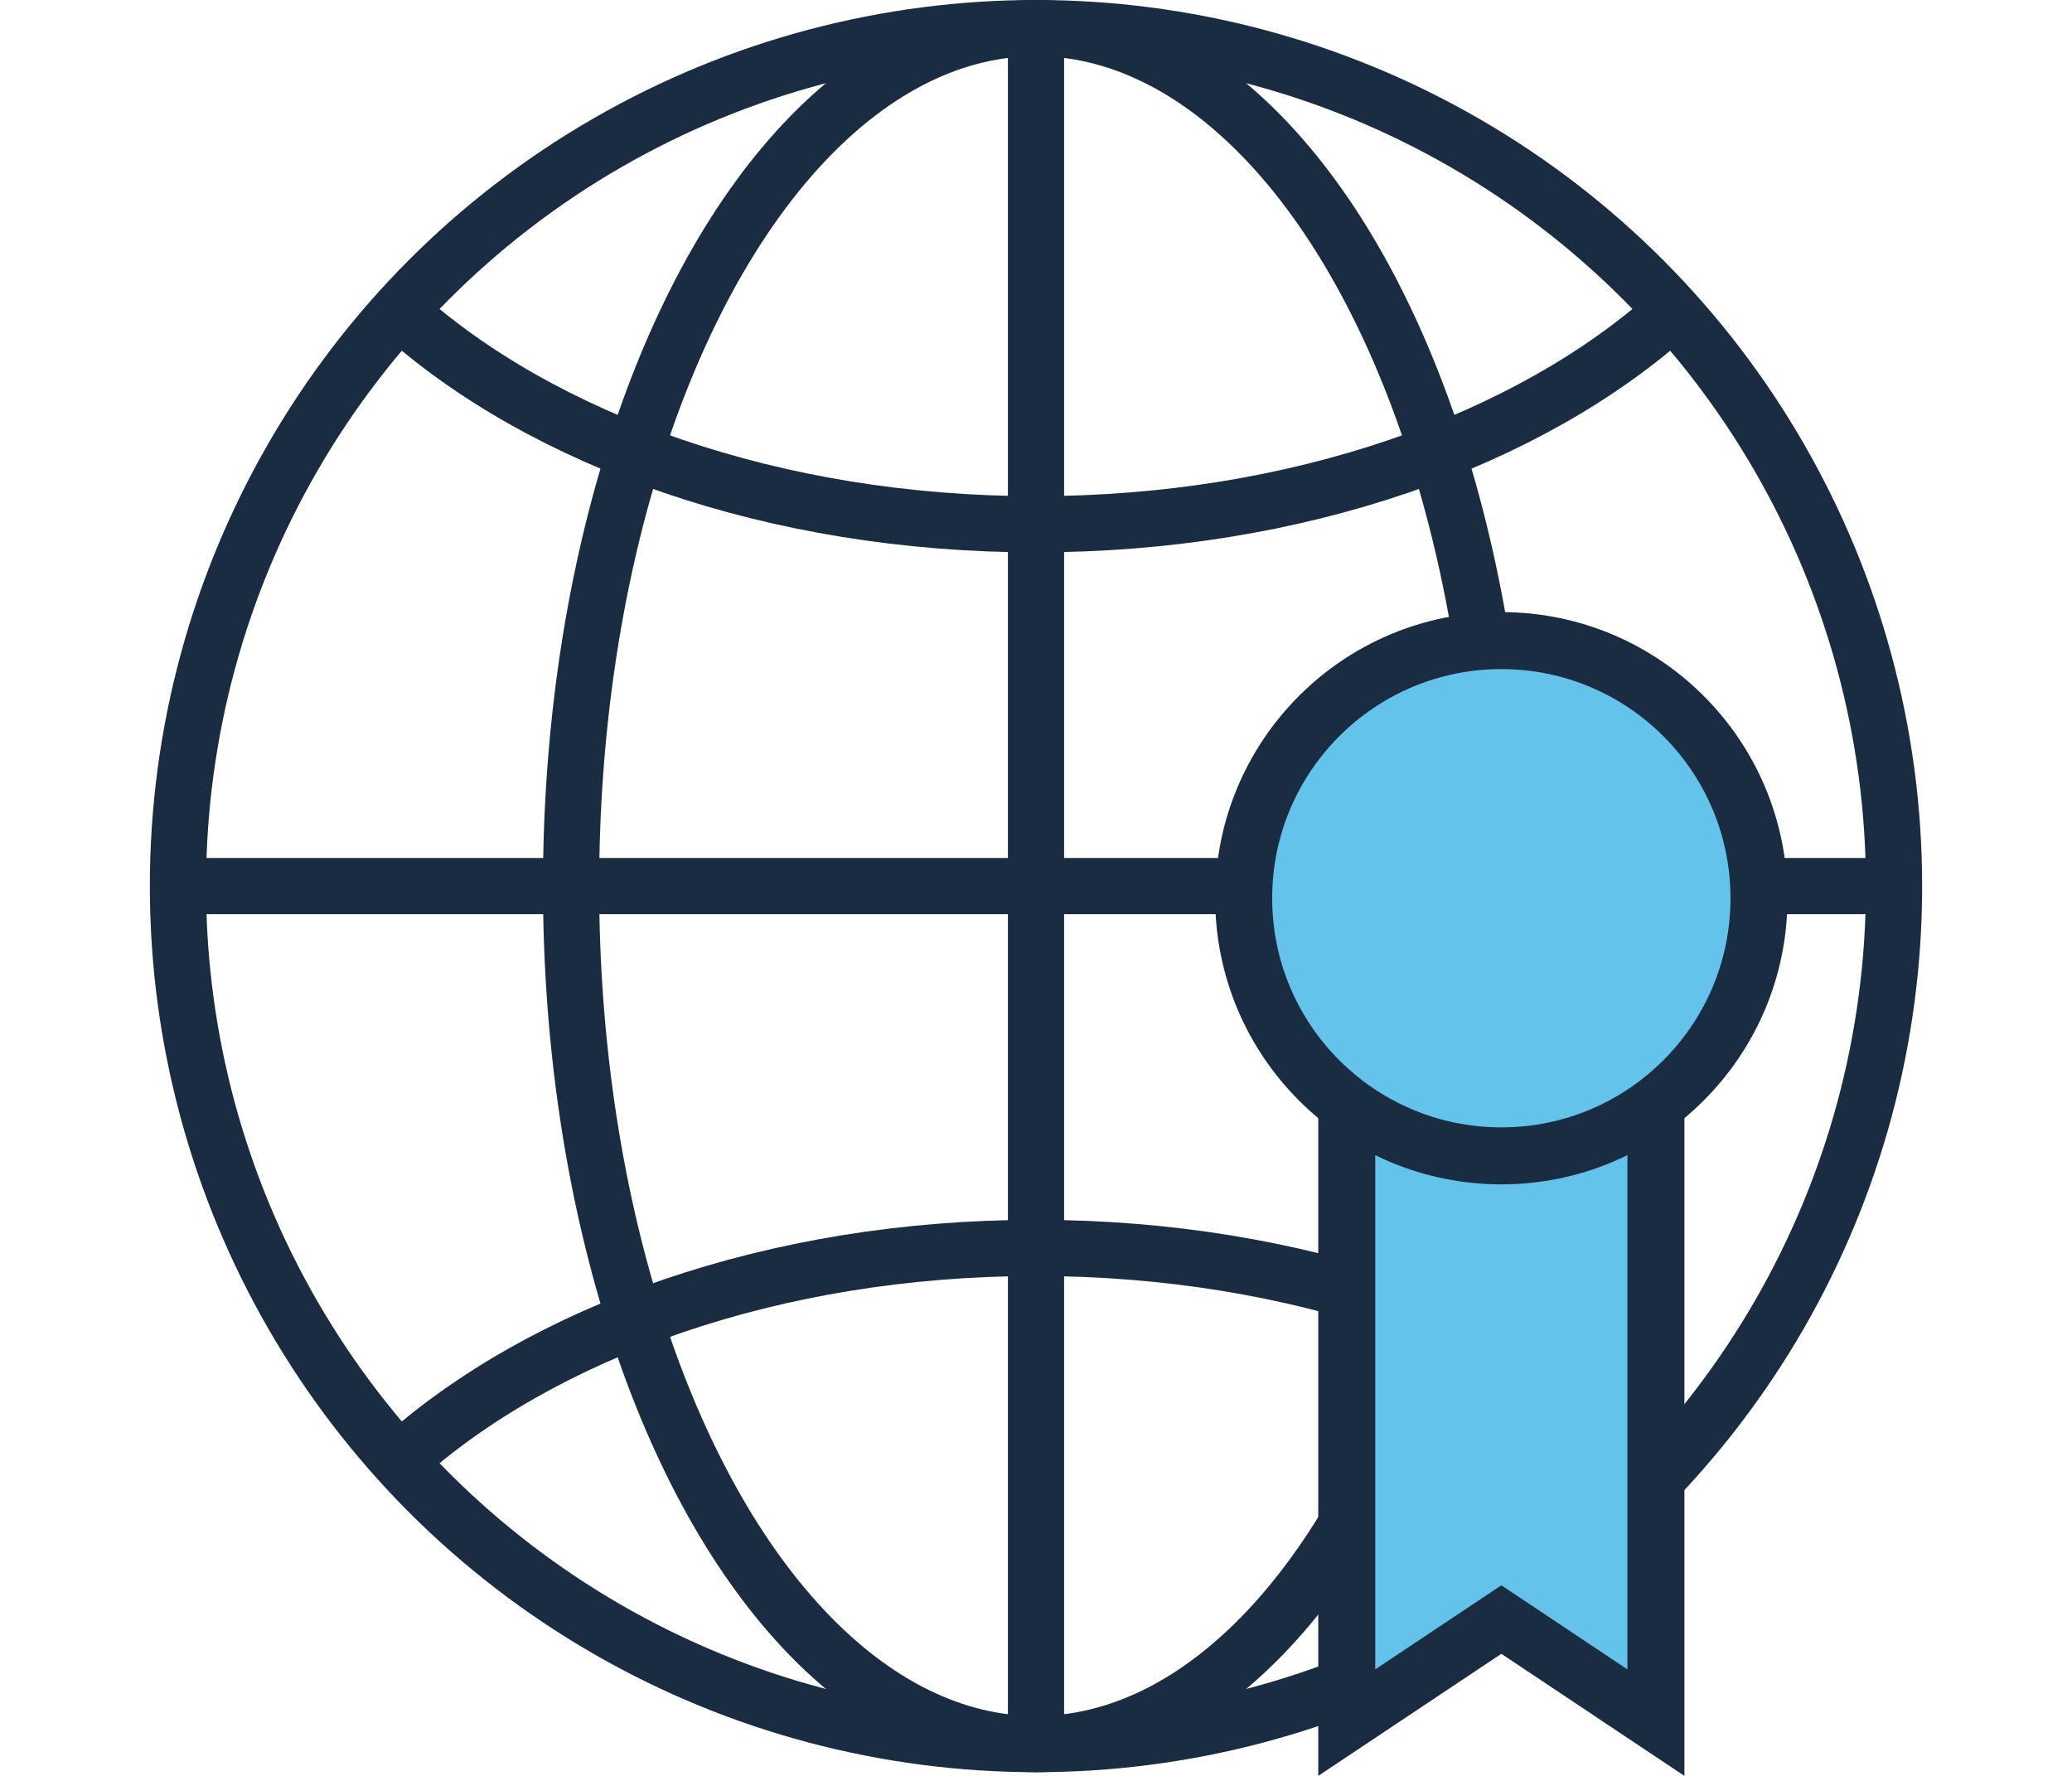
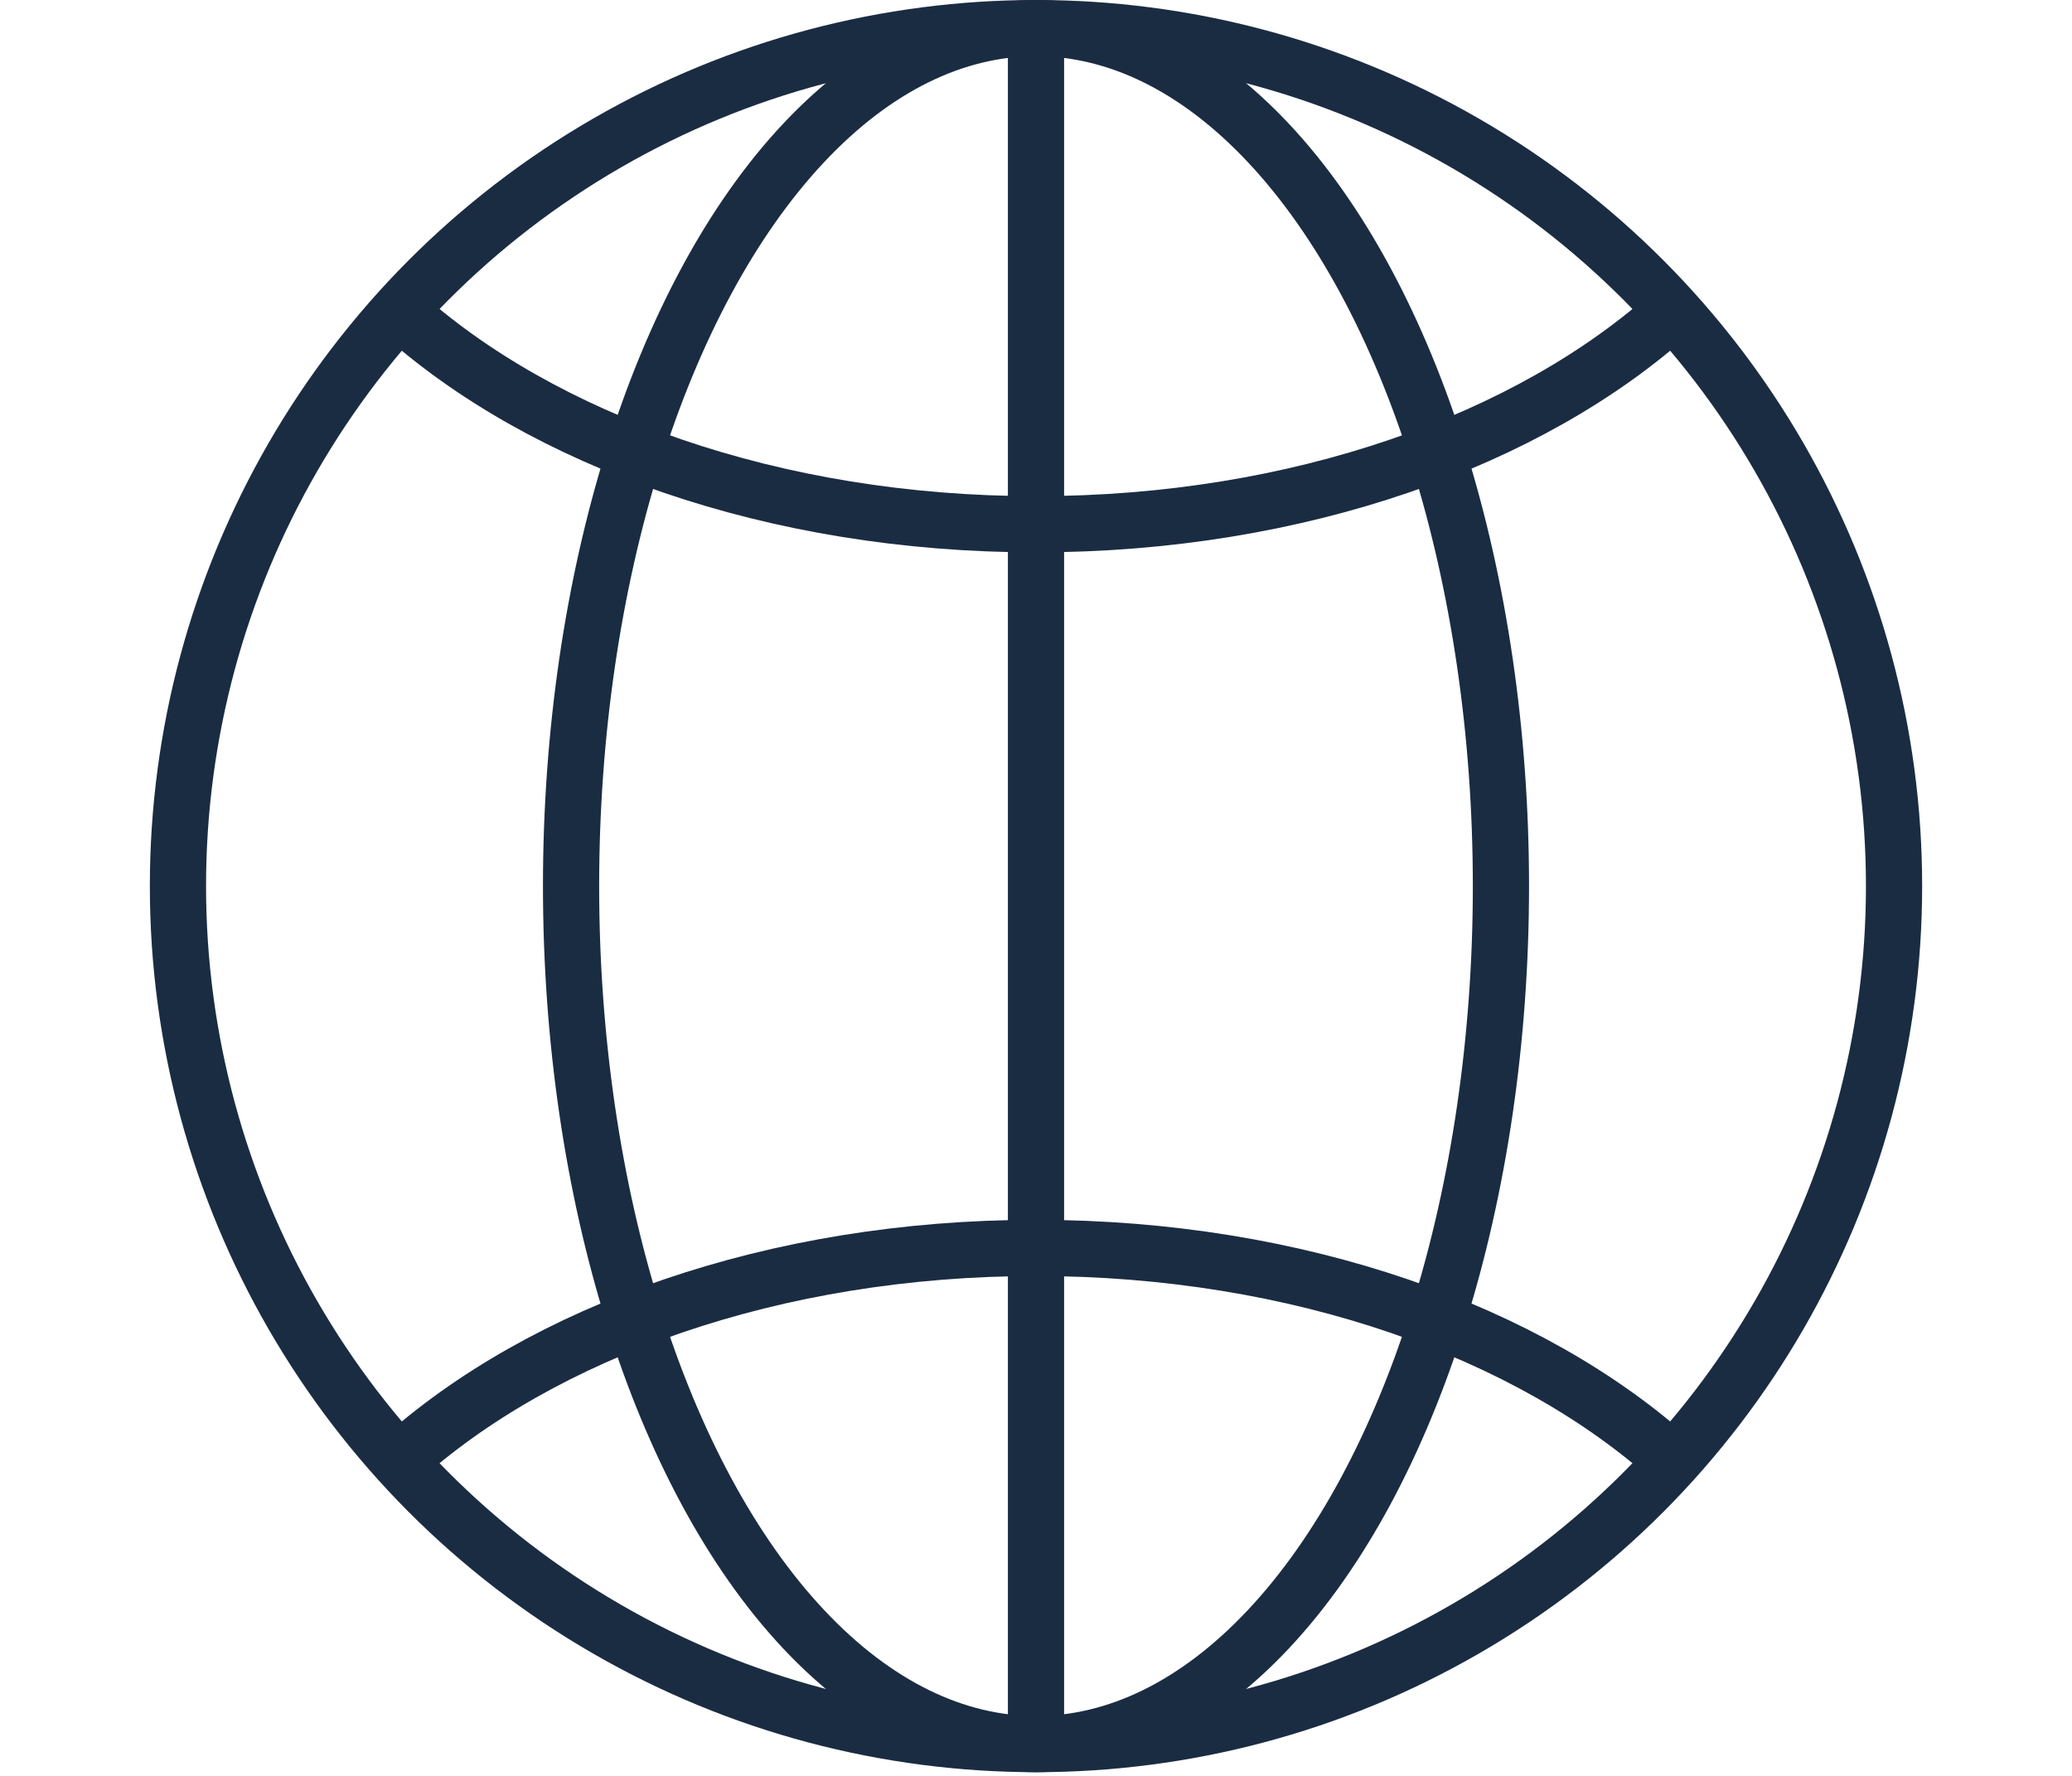
<svg xmlns="http://www.w3.org/2000/svg" xmlns:ns1="http://sodipodi.sourceforge.net/DTD/sodipodi-0.dtd" xmlns:ns2="http://www.inkscape.org/namespaces/inkscape" id="Layer_1" viewBox="0 0 264.28 264.832" version="1.1" ns1:docname="4.svg" width="70" height="60" ns2:export-filename="4.svg" ns2:export-xdpi="96" ns2:export-ydpi="96" ns2:version="1.2.2 (732a01da63, 2022-12-09)">
  <ns1:namedview id="namedview25" pagecolor="#ffffff" bordercolor="#000000" borderopacity="0.25" ns2:showpageshadow="2" ns2:pageopacity="0.0" ns2:pagecheckerboard="0" ns2:deskcolor="#d1d1d1" showgrid="false" ns2:zoom="1.6803764" ns2:cx="133.89857" ns2:cy="128.54263" ns2:window-width="1366" ns2:window-height="705" ns2:window-x="-8" ns2:window-y="-8" ns2:window-maximized="1" ns2:current-layer="Layer_1" />
  <defs id="defs4">
    <style id="style2">.cls-1{fill:none;stroke-width:8.38px;}.cls-1,.cls-2{stroke:#1a2c42;stroke-miterlimit:10;}.cls-2{fill:#64c3eb;stroke-width:8.5px;}</style>
  </defs>
  <g id="g18" transform="translate(-38.24,-28.16)">
    <circle class="cls-1" cx="170.38" cy="160.3" r="127.95" id="circle6" />
    <ellipse class="cls-1" cx="170.38" cy="160.3" rx="69.33" ry="127.95" id="ellipse8" />
    <path class="cls-1" d="m 75.4,246.03 c 21.31,-19.25 55.91,-31.77 94.98,-31.77 39.07,0 73.68,12.52 94.98,31.77" id="path10" />
    <path class="cls-1" d="m 75.4,74.57 c 21.31,19.25 55.91,31.77 94.98,31.77 39.07,0 73.68,-12.52 94.98,-31.77" id="path12" />
-     <line class="cls-1" x1="42.43" y1="160.3" x2="298.33" y2="160.3" id="line14" />
    <line class="cls-1" x1="170.38" y1="288.25" x2="170.38" y2="32.35" id="line16" />
  </g>
-   <polyline class="cls-2" points="262.82 192.84 262.82 285.05 239.77 269.68 216.72 285.05 216.72 192.84" id="polyline20" transform="translate(-38.24,-28.16)" />
-   <path class="cls-2" d="m 239.95,133.95 c 0,21.22 -17.2,38.42 -38.42,38.42 -21.22,0 -38.42,-17.2 -38.42,-38.42 0,-21.22 17.2,-38.42 38.42,-38.42 21.22,0 38.42,17.2 38.42,38.42 z" id="path22" />
</svg>